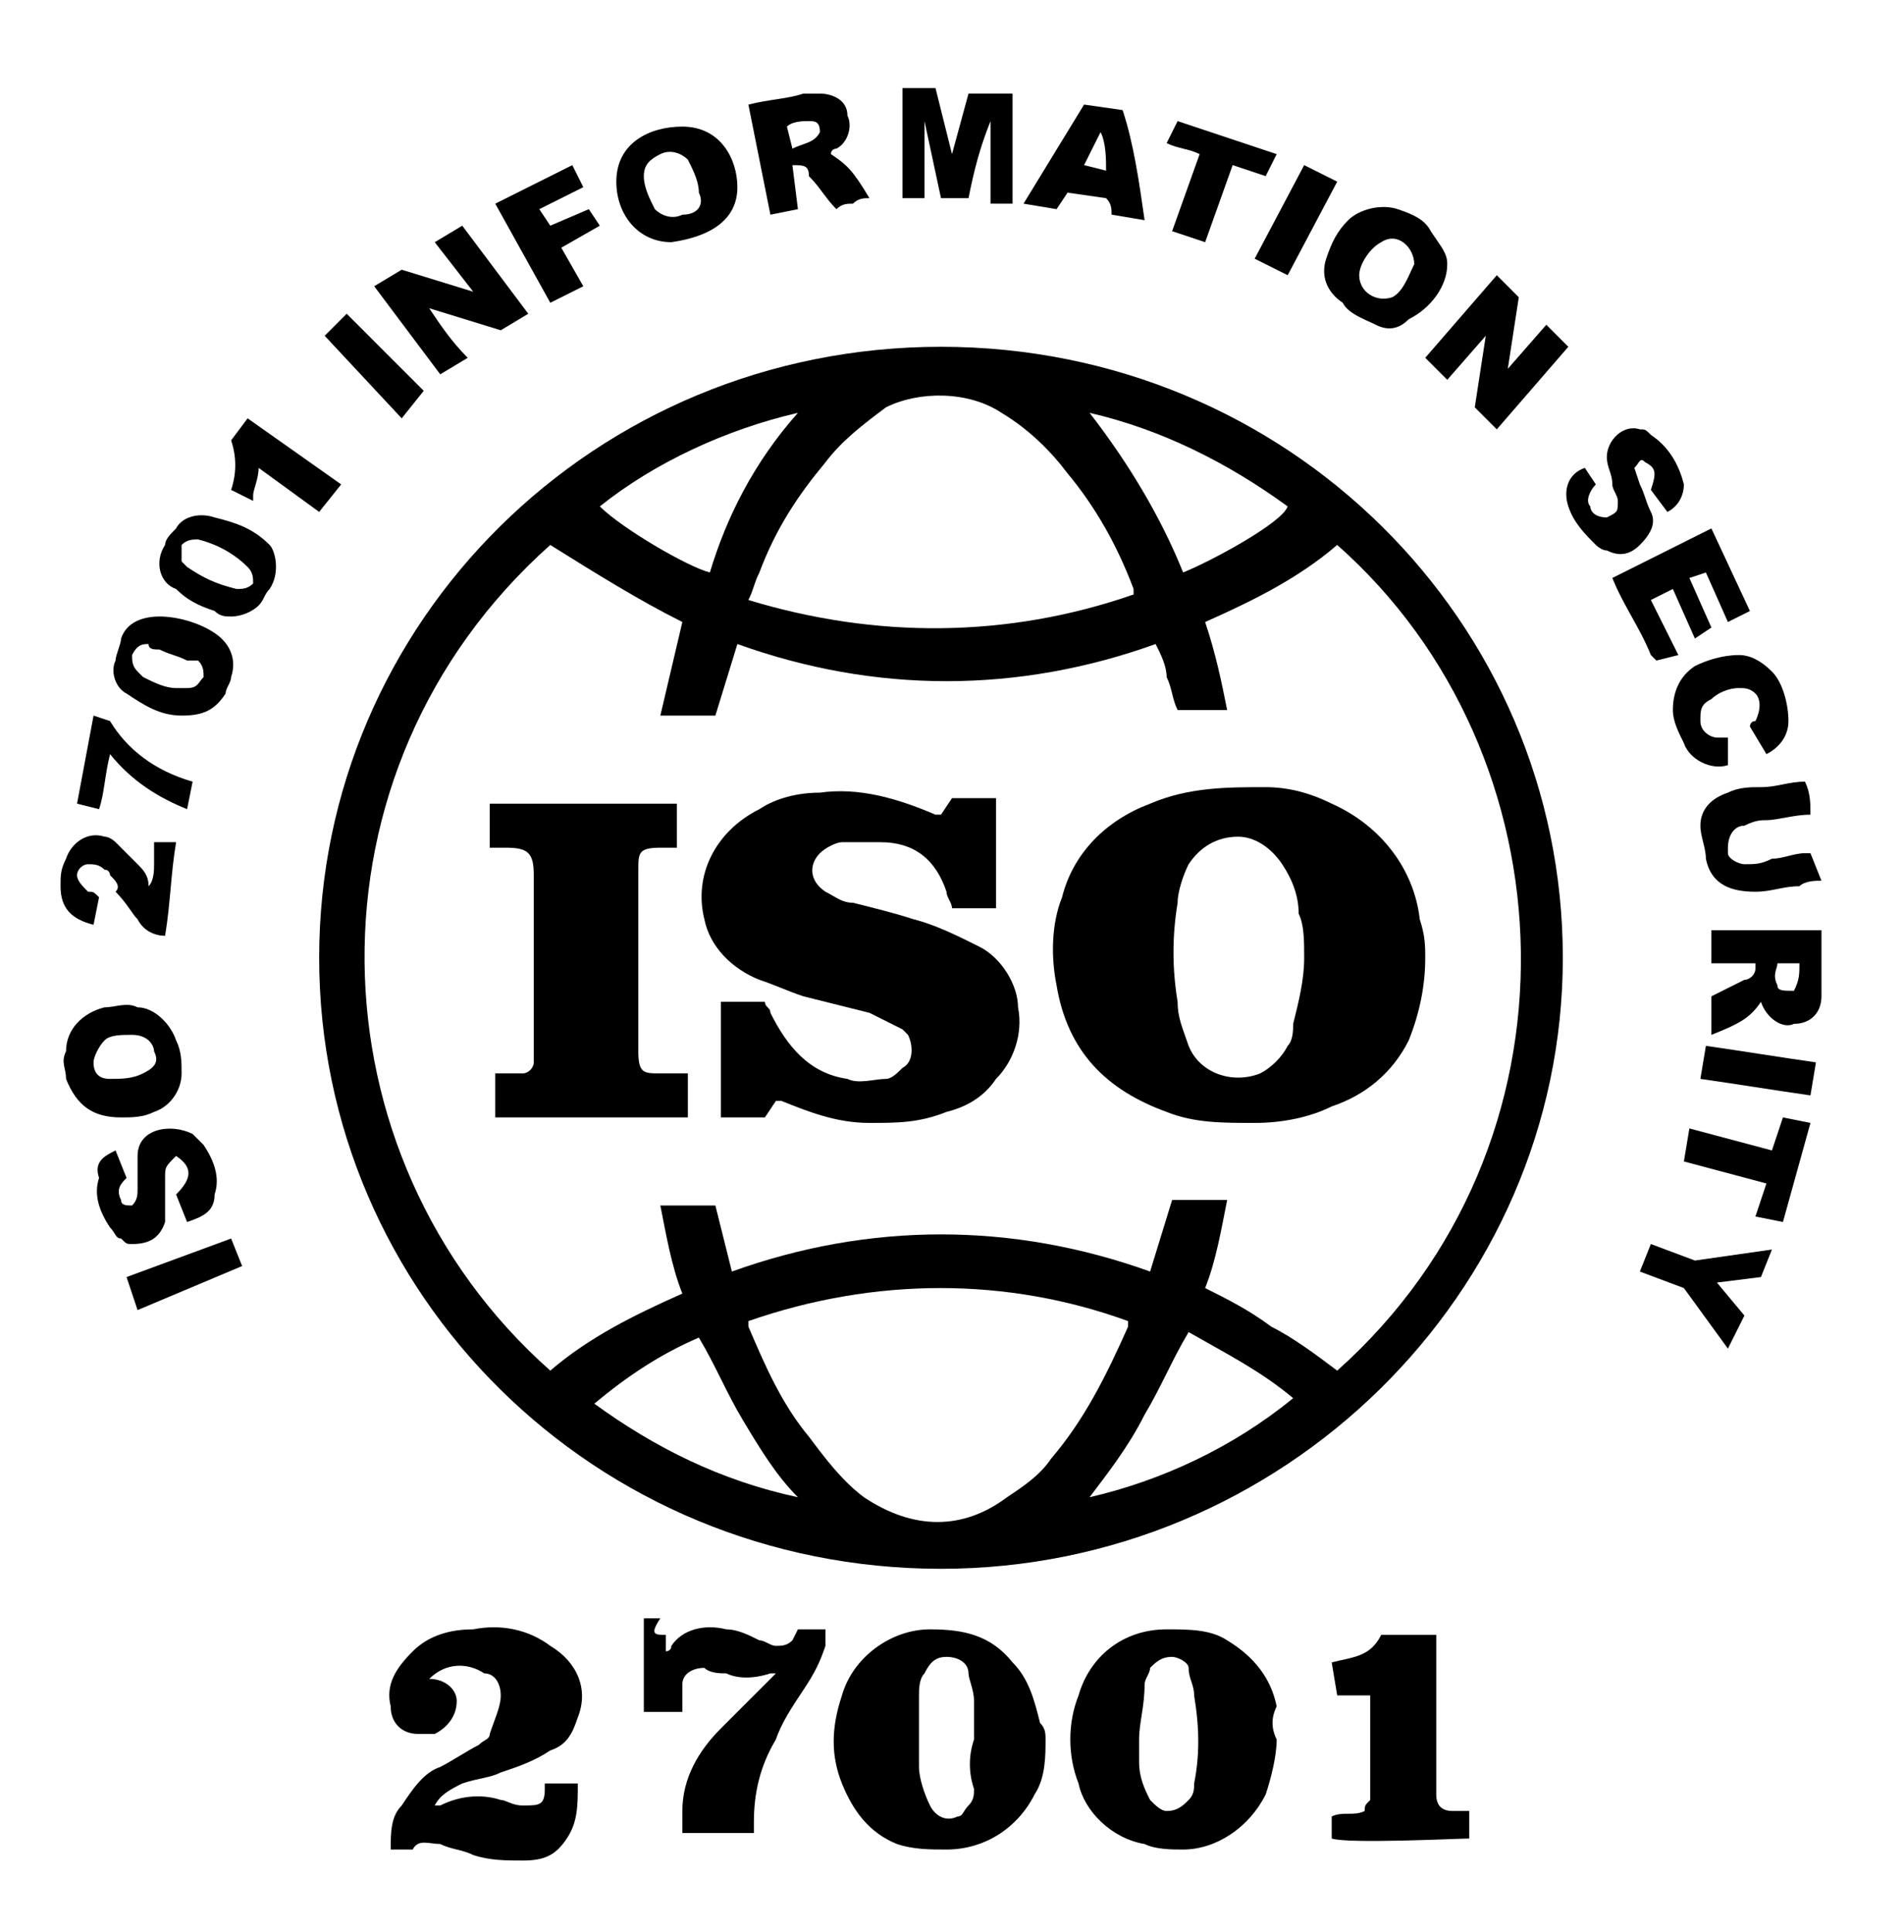
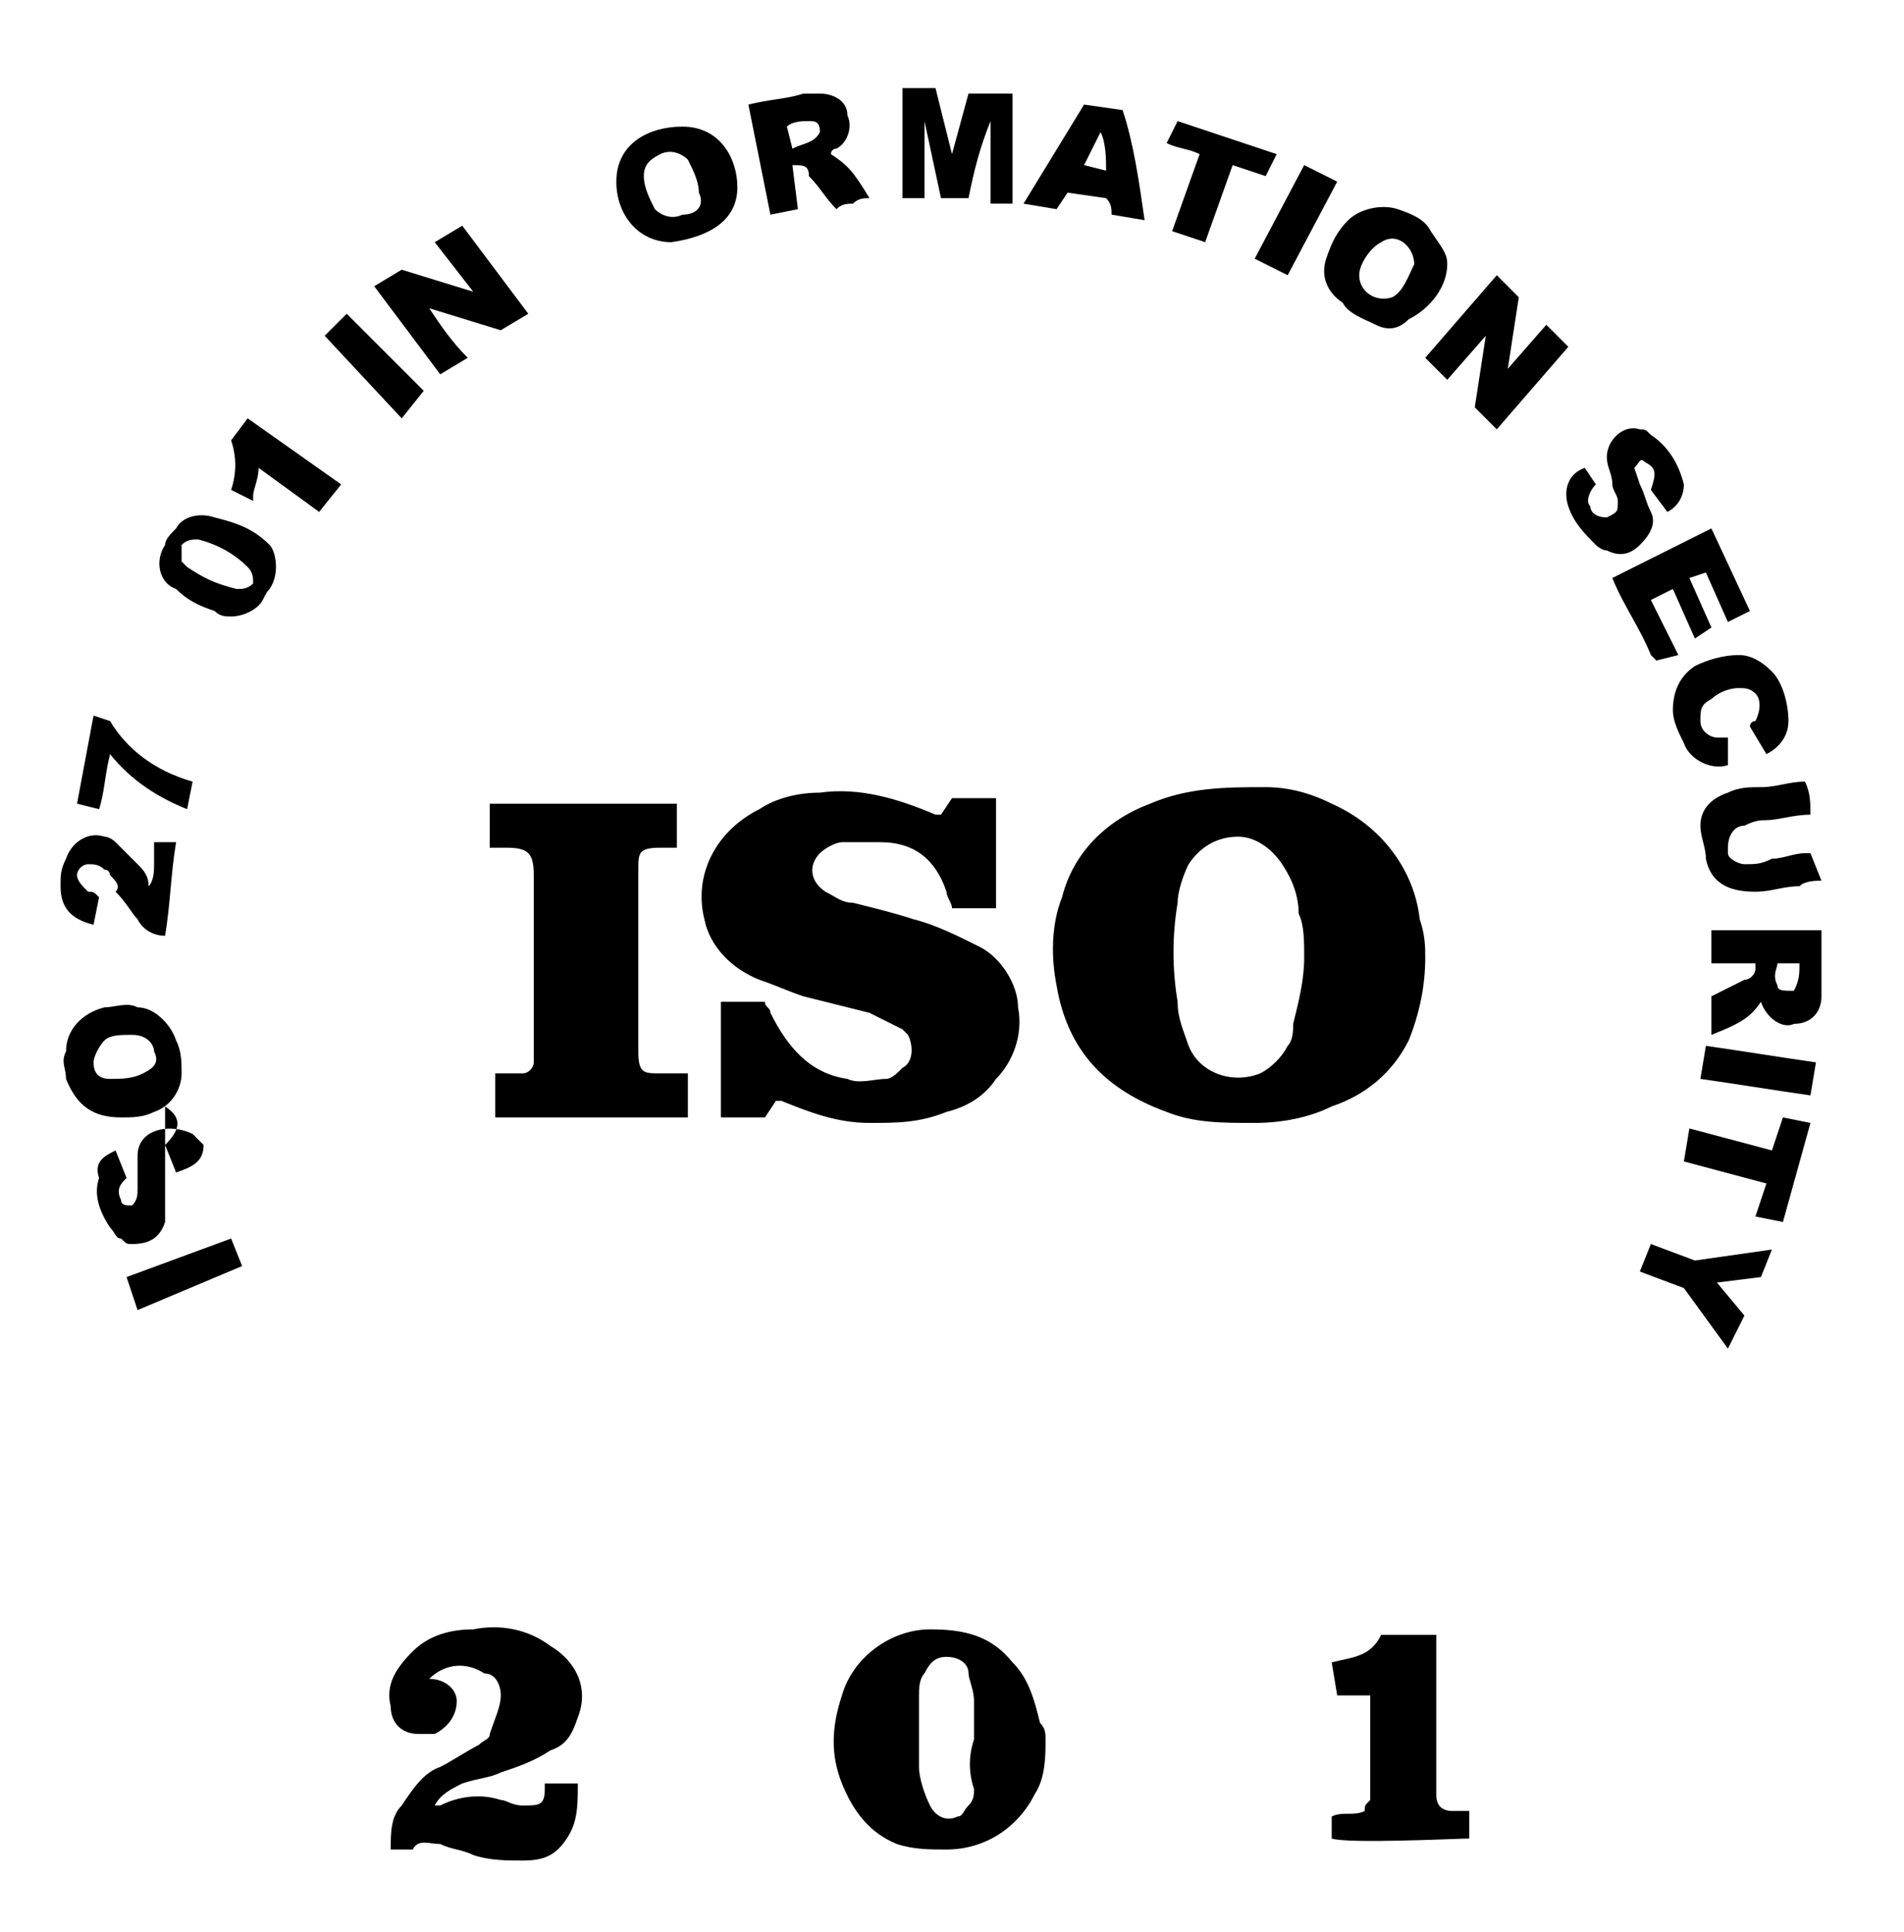
<svg xmlns="http://www.w3.org/2000/svg" version="1.1" id="Layer_1" x="0px" y="0px" viewBox="0 0 34.6 35.1" style="enable-background:new 0 0 34.6 35.1;" xml:space="preserve">
-   <path d="M17.1,6.3c6.3,0,11.3,5,11.3,11.1c0,6.1-5.1,11.1-11.3,11.1c-6.3,0-11.3-5-11.3-11.1C5.8,11.3,10.8,6.3,17.1,6.3  C17.1,6.3,17.1,6.3,17.1,6.3z M13.3,23.1c2.5-0.9,5.1-0.9,7.6,0l0.4-1.3c0.2,0,0.3,0,0.5,0c0.2,0,0.3,0,0.5,0  c-0.1,0.5-0.2,1.1-0.4,1.6c0.4,0.2,0.8,0.4,1.2,0.7c0.4,0.2,0.8,0.5,1.2,0.8c4.6-4.1,4.3-11.2,0-15c-0.7,0.6-1.5,1-2.4,1.4  c0.2,0.6,0.3,1.1,0.4,1.6h-0.9c-0.1-0.2-0.1-0.4-0.2-0.6c0-0.2-0.1-0.4-0.2-0.6c-2.5,0.9-5.1,0.9-7.6,0L13,13c-0.2,0-0.3,0-0.5,0  c-0.2,0-0.3,0-0.5,0l0.4-1.7c-0.8-0.4-1.6-0.9-2.4-1.4c-4.6,4.1-4.4,11.1,0,15c0.7-0.6,1.5-1,2.4-1.4c-0.2-0.5-0.3-1.1-0.4-1.6H13  L13.3,23.1z M20.6,10.8c0,0,0-0.1,0-0.1c-0.3-0.8-0.7-1.5-1.2-2.1c-0.3-0.4-0.7-0.8-1.2-1.1c-0.6-0.4-1.5-0.4-2.1-0.1  C15.7,7.7,15.3,8,15,8.4c-0.5,0.6-0.9,1.2-1.2,2c-0.1,0.2-0.1,0.3-0.2,0.5C15.9,11.6,18.3,11.6,20.6,10.8z M13.6,24  c0,0.1,0,0.1,0,0.1c0.3,0.7,0.6,1.4,1.1,2c0.3,0.4,0.6,0.8,1,1.1c0.9,0.6,1.8,0.6,2.6,0c0.3-0.2,0.6-0.4,0.8-0.7  c0.6-0.7,1-1.5,1.4-2.4c0,0,0-0.1,0-0.1C18.3,23.2,15.9,23.2,13.6,24z M19.8,27.2c1.3-0.3,2.6-0.9,3.7-1.8c-0.6-0.5-1.2-0.8-1.9-1.2  c-0.3,0.5-0.5,1-0.8,1.5C20.5,26.3,20.1,26.8,19.8,27.2z M14.5,27.2c-0.4-0.4-0.7-0.9-1-1.4c-0.3-0.5-0.5-1-0.8-1.5  c-0.7,0.3-1.3,0.7-1.9,1.2C11.9,26.3,13.1,26.9,14.5,27.2z M21.5,10.4c0.5-0.2,1.8-0.9,1.9-1.2c-1.1-0.8-2.3-1.4-3.6-1.7  C20.5,8.4,21.1,9.4,21.5,10.4z M14.5,7.5c-1.3,0.3-2.6,0.9-3.6,1.7c0.4,0.4,1.6,1.1,2,1.2C13.2,9.4,13.7,8.4,14.5,7.5z" />
-   <path d="M23.2,31.6c0,0.3-0.1,0.7-0.2,1c-0.3,0.6-0.9,1-1.5,1c-0.2,0-0.5,0-0.7-0.1c-0.6-0.1-1.1-0.6-1.2-1.1  c-0.2-0.5-0.2-1.1,0-1.6c0.2-0.7,0.8-1.2,1.6-1.2c0.4,0,0.8,0,1.1,0.2c0.5,0.3,0.8,0.7,0.9,1.2C23.1,31.2,23.1,31.4,23.2,31.6z   M20.7,31.6L20.7,31.6c0,0.2,0,0.3,0,0.4c0,0.3,0.1,0.5,0.2,0.7c0.1,0.1,0.2,0.2,0.3,0.2c0.2,0,0.3-0.1,0.4-0.2  c0.1-0.1,0.1-0.2,0.1-0.3c0.1-0.5,0.1-1,0-1.6c0-0.2-0.1-0.3-0.1-0.5c0-0.1-0.2-0.2-0.3-0.2c-0.2,0-0.3,0.1-0.4,0.2  c0,0.1-0.1,0.2-0.1,0.3C20.8,31,20.7,31.3,20.7,31.6z" />
  <path d="M19,31.6c0,0.3,0,0.7-0.2,1c-0.3,0.6-0.9,1-1.6,1c-0.3,0-0.6,0-0.9-0.1c-0.5-0.2-0.8-0.6-1-1.1c-0.2-0.5-0.2-1,0-1.6  c0.2-0.7,0.9-1.2,1.6-1.2c0.6,0,1.1,0.1,1.5,0.6c0.3,0.3,0.4,0.7,0.5,1.1C19,31.4,19,31.5,19,31.6z M17.7,31.6c0-0.3,0-0.5,0-0.7  c0-0.2-0.1-0.4-0.1-0.5c0-0.2-0.2-0.3-0.4-0.3c-0.2,0-0.3,0.1-0.4,0.3c-0.1,0.1-0.1,0.3-0.1,0.4c0,0.4,0,0.8,0,1.3  c0,0.2,0.1,0.5,0.2,0.7c0.1,0.2,0.3,0.3,0.5,0.2c0.1,0,0.1-0.1,0.2-0.2c0.1-0.1,0.1-0.2,0.1-0.3C17.6,32.2,17.6,31.9,17.7,31.6  L17.7,31.6z" />
  <path d="M7.8,30.5C7.9,30.5,7.9,30.5,7.8,30.5c0.3,0,0.5,0.2,0.5,0.4c0,0,0,0,0,0c0,0.3-0.2,0.5-0.4,0.6c-0.1,0-0.2,0-0.3,0  c-0.3,0-0.5-0.2-0.5-0.5c-0.1-0.4,0.1-0.7,0.4-1c0.3-0.3,0.7-0.4,1.1-0.4c0.5-0.1,1,0,1.4,0.3c0.5,0.3,0.7,0.8,0.5,1.3  c-0.1,0.3-0.2,0.5-0.5,0.6c-0.3,0.2-0.6,0.3-0.9,0.4c-0.2,0.1-0.4,0.1-0.7,0.2c-0.2,0.1-0.4,0.2-0.5,0.4c0,0,0.1,0,0.1,0  c0.4-0.2,0.8-0.2,1.1-0.1c0.1,0,0.2,0.1,0.4,0.1c0.3,0,0.4,0,0.4-0.3c0,0,0-0.1,0-0.1c0.2,0,0.4,0,0.6,0c0,0.4,0,0.7-0.2,1  c-0.2,0.3-0.4,0.4-0.8,0.4c-0.3,0-0.6,0-0.9-0.1c-0.2-0.1-0.4-0.1-0.6-0.2c-0.2,0-0.4-0.1-0.5,0.1H7.1c0-0.3,0-0.6,0.2-0.8  c0.2-0.3,0.4-0.6,0.7-0.7c0.2-0.1,0.5-0.3,0.7-0.4c0.1-0.1,0.2-0.1,0.2-0.2C9,31.2,9.1,31,9.1,30.8c0-0.2-0.1-0.4-0.3-0.4  C8.5,30.2,8.1,30.2,7.8,30.5z" />
-   <path d="M12.1,29.7c0,0.1,0,0.2,0,0.3c0,0,0.1,0,0.1-0.1c0.2-0.3,0.6-0.4,1-0.3c0.2,0,0.4,0.1,0.6,0.2c0.1,0,0.2,0.1,0.3,0.1  c0.1,0,0.2,0,0.3-0.1l0.1-0.2h0.5c0,0.1,0,0.2,0,0.3c-0.1,0.3-0.2,0.5-0.4,0.8c-0.2,0.3-0.4,0.6-0.5,0.9c-0.3,0.5-0.4,1-0.4,1.5  c0,0.1,0,0.1,0,0.2h-1.3c0-0.1,0-0.3,0-0.4c0-0.6,0.3-1.1,0.7-1.5c0.3-0.3,0.5-0.5,0.8-0.8c0.1-0.1,0.1-0.1,0.2-0.2  c-0.1,0-0.1,0-0.1,0c-0.3,0.1-0.6,0.1-0.8,0c-0.1,0-0.3,0-0.4-0.1c-0.2,0-0.4,0.1-0.4,0.3c0,0,0,0,0,0c0,0.1,0,0.2,0,0.3  c0,0.1,0,0.1,0,0.2h-0.7v-1.7c0.1,0,0.2,0,0.3,0C11.8,29.7,11.9,29.7,12.1,29.7z" />
  <path d="M24.2,30.2c0.4-0.1,0.7-0.1,0.9-0.5h1c0,0.1,0,0.1,0,0.2c0,0.9,0,1.8,0,2.6c0,0,0,0.1,0,0.1c0,0.2,0.1,0.3,0.3,0.3  c0.1,0,0.2,0,0.3,0c0,0.2,0,0.3,0,0.5c-0.2,0-2.2,0.1-2.5,0V33c0.2-0.1,0.4,0,0.6-0.1c0-0.1,0-0.1,0.1-0.2c0-0.6,0-1.2,0-1.8  c0,0,0-0.1,0-0.1h-0.6L24.2,30.2z" />
  <path d="M17,1.6l0.3,1.2l0,0l0.3-1.1h0.8v2H18V2.2c-0.2,0.5-0.3,0.9-0.4,1.4h-0.5l-0.3-1.4l0,0c0,0.1,0,0.2,0,0.3c0,0.1,0,0.2,0,0.3  c0,0.1,0,0.2,0,0.4c0,0.1,0,0.2,0,0.4l-0.4,0c0-0.1,0-1.7,0-2H17z" />
  <path d="M27.2,7.8l-0.4-0.4L27,6.1l0,0l-0.7,0.8l-0.4-0.4L27.2,5l0.4,0.4l-0.2,1.3l0,0l0.7-0.8l0.4,0.4L27.2,7.8z" />
  <path d="M8.6,5.3L7.9,4.4l0.5-0.3l1.2,1.6L9.1,6L7.8,5.6c0.2,0.3,0.4,0.6,0.7,0.9L8,6.8L6.8,5.2l0.5-0.3L8.6,5.3L8.6,5.3z" />
  <path d="M32,18.2c-0.2,0.3-0.4,0.4-0.9,0.6v-0.7l0.6-0.3c0.1,0,0.2-0.1,0.2-0.2c0,0,0-0.1,0-0.1h-0.8c0-0.2,0-0.4,0-0.6  c0.7,0,1.3,0,2,0c0,0.2,0,0.4,0,0.5c0,0.2,0,0.4,0,0.6c0,0,0,0.1,0,0.1c0,0.3-0.2,0.5-0.5,0.5C32.4,18.7,32.1,18.5,32,18.2  C32,18.2,32,18.2,32,18.2z M32.6,18c0.1-0.2,0.1-0.3,0.1-0.5l-0.4,0c0,0.1-0.1,0.2,0,0.4C32.3,18,32.4,18,32.6,18z" />
  <path d="M13.6,1.9c0.4-0.1,0.7-0.1,1-0.2c0.1,0,0.2,0,0.3,0c0.2,0,0.5,0.1,0.5,0.4c0.1,0.2,0,0.5-0.2,0.6c0,0-0.1,0-0.1,0.1  c0.3,0.2,0.4,0.3,0.7,0.8c-0.1,0-0.2,0-0.3,0.1c-0.1,0-0.2,0-0.3,0.1c-0.2-0.2-0.3-0.4-0.5-0.6C14.7,3,14.6,3,14.4,3l0.1,0.8L14,3.9  L13.6,1.9z M14.9,2.4c0-0.2-0.1-0.2-0.2-0.2c-0.1,0-0.3,0-0.4,0.1l0.1,0.4C14.6,2.6,14.8,2.6,14.9,2.4z" />
  <path d="M11.2,3.3c0-0.7,0.6-1,1.2-1c0.7,0,1,0.6,1,1.1c0,0.6-0.5,0.9-1.2,1C11.6,4.4,11.2,3.9,11.2,3.3z M12.7,3.5  c0-0.2-0.1-0.4-0.2-0.6c-0.1-0.1-0.3-0.2-0.5-0.1c-0.2,0.1-0.3,0.2-0.3,0.4c0,0.2,0.1,0.4,0.2,0.6c0.1,0.1,0.3,0.2,0.5,0.1  C12.7,3.9,12.8,3.7,12.7,3.5z" />
  <path d="M26.3,4.8c0,0.4-0.3,0.8-0.7,1C25.4,6,25.2,6,25,5.9c-0.2-0.1-0.5-0.2-0.6-0.4C24.1,5.3,24,5,24.1,4.7  c0.1-0.3,0.2-0.5,0.4-0.7c0.2-0.2,0.6-0.3,0.9-0.2c0.3,0.1,0.5,0.2,0.6,0.4C26.2,4.5,26.3,4.6,26.3,4.8z M25.7,4.8  c0-0.3-0.3-0.6-0.6-0.4c-0.2,0.1-0.4,0.4-0.4,0.6c0,0.3,0.3,0.5,0.6,0.4C25.5,5.3,25.6,5,25.7,4.8z" />
  <path d="M2.2,20.3c-0.5,0-0.8-0.2-1-0.7c0-0.2-0.1-0.3,0-0.5c0-0.4,0.3-0.7,0.7-0.8c0.2,0,0.4-0.1,0.6,0c0.3,0,0.6,0.3,0.7,0.6  c0.1,0.2,0.1,0.4,0.1,0.6c0,0.3-0.2,0.6-0.5,0.7C2.6,20.3,2.4,20.3,2.2,20.3z M2.4,18.8c-0.2,0-0.4,0-0.5,0.1  c-0.1,0.1-0.2,0.3-0.2,0.4c0,0.2,0.1,0.3,0.3,0.3c0.2,0,0.4,0,0.6-0.1c0.2-0.1,0.3-0.2,0.2-0.4C2.8,19,2.7,18.8,2.4,18.8z" />
  <path d="M33.1,16c-0.1,0-0.3,0-0.4,0.1c-0.3,0-0.5,0.1-0.8,0.1c-0.4,0-0.8-0.1-0.9-0.6c0-0.2-0.1-0.4-0.1-0.6c0-0.3,0.2-0.5,0.5-0.6  c0.2-0.1,0.4-0.1,0.6-0.1c0.3,0,0.5-0.1,0.8-0.1c0.1,0.2,0.1,0.4,0.1,0.6c-0.3,0-0.6,0.1-0.8,0.1c-0.1,0-0.2,0-0.4,0.1  c-0.2,0-0.3,0.2-0.3,0.4c0,0,0,0.1,0,0.1c0,0.1,0.2,0.2,0.3,0.2c0.2,0,0.3,0,0.5-0.1c0.2,0,0.4-0.1,0.6-0.1c0,0,0.1,0,0.1,0L33.1,16  z" />
  <path d="M30.8,11.6l-0.4-0.9L30,10.9l0.5,1L30.1,12c0,0,0,0-0.1-0.1c-0.2-0.5-0.5-0.9-0.7-1.4l1.8-0.9l0.7,1.5l-0.4,0.2L31,10.4  l-0.3,0.1l0.4,0.9L30.8,11.6z" />
  <path d="M30.3,9.3L30,8.9c0.1-0.3,0.1-0.4-0.1-0.5c-0.1-0.1-0.1,0-0.2,0.1l0.1,0.3c0.1,0.2,0.1,0.3,0.2,0.5c0.1,0.2,0,0.4-0.2,0.6  c-0.2,0.2-0.4,0.2-0.6,0.1c-0.1,0-0.2-0.1-0.2-0.1c-0.2-0.2-0.4-0.4-0.5-0.7c-0.1-0.3,0-0.6,0.3-0.7L29,8.8  c-0.1,0.1-0.2,0.3-0.1,0.4c0,0.1,0.1,0.2,0.3,0.2c0.2-0.1,0.2-0.1,0.2-0.3c0-0.1-0.1-0.2-0.1-0.3c0-0.2-0.1-0.3-0.1-0.5  c0-0.3,0.3-0.6,0.6-0.5c0.1,0,0.1,0,0.2,0.1c0.3,0.2,0.5,0.5,0.6,0.9C30.6,9,30.5,9.2,30.3,9.3z" />
-   <path d="M2.1,20.9l0.2,0.5c-0.1,0.1-0.2,0.2-0.1,0.4c0,0.1,0.1,0.1,0.2,0.1c0.1-0.1,0.1-0.2,0.1-0.3c0-0.2,0-0.4,0-0.6  c0-0.5,0.6-0.6,1-0.4c0.1,0.1,0.1,0.1,0.2,0.2c0.2,0.3,0.3,0.6,0.2,0.9c0,0.3-0.2,0.4-0.5,0.5l-0.2-0.5c0.3-0.3,0.3-0.5,0-0.7  C3,21.2,3,21.2,3,21.4c0,0.1,0,0.3,0,0.4c0,0.1,0,0.2,0,0.4c-0.1,0.3-0.3,0.4-0.6,0.4c-0.1,0-0.1,0-0.2-0.1c-0.1,0-0.1-0.1-0.2-0.2  c-0.2-0.3-0.3-0.6-0.2-0.9C1.7,21.1,1.9,21,2.1,20.9z" />
+   <path d="M2.1,20.9l0.2,0.5c-0.1,0.1-0.2,0.2-0.1,0.4c0,0.1,0.1,0.1,0.2,0.1c0.1-0.1,0.1-0.2,0.1-0.3c0-0.2,0-0.4,0-0.6  c0-0.5,0.6-0.6,1-0.4c0.1,0.1,0.1,0.1,0.2,0.2c0,0.3-0.2,0.4-0.5,0.5l-0.2-0.5c0.3-0.3,0.3-0.5,0-0.7  C3,21.2,3,21.2,3,21.4c0,0.1,0,0.3,0,0.4c0,0.1,0,0.2,0,0.4c-0.1,0.3-0.3,0.4-0.6,0.4c-0.1,0-0.1,0-0.2-0.1c-0.1,0-0.1-0.1-0.2-0.2  c-0.2-0.3-0.3-0.6-0.2-0.9C1.7,21.1,1.9,21,2.1,20.9z" />
  <path d="M20.8,4l-0.6-0.1c0-0.1,0-0.2-0.1-0.3l-0.7-0.1l-0.2,0.3l-0.6-0.1l1.1-1.8l0.7,0.1C20.6,2.6,20.7,3.3,20.8,4z M20.1,3.1  c0-0.2,0-0.5-0.1-0.7L19.7,3L20.1,3.1z" />
  <path d="M4.2,11.2c-0.1,0-0.2,0-0.3-0.1c-0.3-0.1-0.5-0.2-0.7-0.4C2.9,10.6,2.8,10.2,3,9.9c0-0.1,0.1-0.2,0.2-0.3  c0.1-0.2,0.4-0.3,0.7-0.2c0.4,0.1,0.7,0.2,1,0.5C5,10,5.1,10.4,4.9,10.7c-0.1,0.1-0.1,0.2-0.2,0.3C4.6,11.1,4.4,11.2,4.2,11.2z   M4.3,10.7c0.1,0,0.2,0,0.3-0.1c0-0.1,0-0.2-0.1-0.3c-0.2-0.2-0.5-0.4-0.9-0.5c-0.1,0-0.2,0-0.3,0.1c0,0.1,0,0.2,0,0.3  c0,0,0,0,0.1,0.1C3.7,10.5,3.9,10.6,4.3,10.7C4.2,10.7,4.2,10.7,4.3,10.7z" />
  <path d="M31.4,13.4v0.5c-0.3,0.1-0.7-0.1-0.8-0.4c-0.1-0.2-0.2-0.4-0.2-0.6c0-0.3,0.1-0.6,0.4-0.8c0.2-0.1,0.5-0.2,0.8-0.2  c0.2,0,0.4,0.1,0.6,0.3c0.2,0.2,0.3,0.6,0.3,0.9c0,0.3-0.2,0.5-0.4,0.6l-0.3-0.5c0,0,0-0.1,0.1-0.1c0.1-0.2,0.1-0.4,0-0.5  c-0.1-0.1-0.2-0.1-0.3-0.1c-0.2,0-0.4,0.1-0.5,0.2c-0.2,0.1-0.2,0.2-0.2,0.4c0,0.2,0.2,0.3,0.3,0.3C31.2,13.4,31.3,13.4,31.4,13.4z" />
-   <path d="M3.3,13c-0.4,0-0.7-0.2-1-0.4C2.1,12.5,2,12.2,2.1,12c0-0.1,0.1-0.3,0.1-0.4c0.1-0.3,0.4-0.4,0.7-0.4c0.3,0,0.7,0.1,1,0.3  c0.3,0.2,0.4,0.5,0.3,0.8c0,0.1-0.1,0.2-0.1,0.3C3.9,12.9,3.7,13,3.3,13z M3.4,12.5c0.2,0,0.2-0.1,0.3-0.2c0-0.1,0-0.2-0.1-0.3  C3.6,12,3.5,12,3.4,12c-0.2-0.1-0.3-0.1-0.5-0.2c-0.1,0-0.2,0-0.2-0.1c-0.1,0-0.2,0-0.3,0.2c0,0.1,0,0.2,0.1,0.3  c0,0,0.1,0.1,0.1,0.1c0.2,0.1,0.4,0.2,0.6,0.2C3.3,12.5,3.4,12.5,3.4,12.5L3.4,12.5z" />
  <path d="M1.8,16.3l-0.1,0.5c-0.4-0.1-0.6-0.3-0.6-0.7c0-0.2,0-0.3,0.1-0.5c0.1-0.3,0.4-0.5,0.7-0.4c0.1,0,0.2,0.1,0.2,0.1  c0.1,0.1,0.3,0.3,0.4,0.4c0.1,0.1,0.2,0.2,0.2,0.4c0.1-0.1,0.1-0.3,0.1-0.4c0-0.1,0-0.3,0-0.4l0.4,0c-0.1,0.6-0.1,1.1-0.2,1.7  c-0.2,0-0.4-0.1-0.5-0.3c-0.1-0.1-0.2-0.3-0.4-0.5C2.2,16.1,2.1,16,2,15.9c0,0,0-0.1-0.1-0.1c-0.1-0.1-0.2-0.1-0.3-0.1  c-0.1,0-0.2,0.1-0.2,0.2c0,0.1,0.1,0.2,0.2,0.3C1.7,16.2,1.7,16.2,1.8,16.3z" />
-   <path d="M10.7,3.8l0.2,0.3l-0.7,0.4l0.4,0.7L10,5.5L9,3.7L10.4,3l0.2,0.4L9.8,3.8L10,4.1L10.7,3.8z" />
  <path d="M30.6,23.4l-0.8-0.3l0.2-0.5l0.8,0.3l1.4-0.2L32,23.2l-0.8,0.1l0.5,0.6l-0.3,0.6L30.6,23.4z" />
  <path d="M21.9,4.4l-0.6-0.2l0.5-1.4c-0.2-0.1-0.4-0.1-0.6-0.2l0.2-0.4l1.8,0.6L23,3.2L22.4,3L21.9,4.4z" />
  <path d="M30.7,20.5l1.5,0.4l0.2-0.6l0.5,0.1l-0.5,1.8l-0.5-0.1l0.2-0.6l-1.5-0.4L30.7,20.5z" />
  <path d="M1.8,14.7l-0.4-0.1L1.7,13L2,13.1c0.3,0.5,0.8,0.9,1.5,1.1l-0.1,0.5c-0.5-0.2-1-0.5-1.4-1C1.9,14.1,1.9,14.4,1.8,14.7z" />
  <path d="M4.7,8.5c0,0.2-0.1,0.4-0.1,0.5c0,0,0,0.1,0,0.1L4.2,8.9c0.1-0.3,0.1-0.6,0-0.9l0.3-0.4l1.7,1.2L5.8,9.3L4.7,8.5z" />
  <path d="M7.7,7.1L7.3,7.6L5.9,6.1l0.4-0.4L7.7,7.1z" />
  <path d="M23.4,5l-0.6-0.3L23.7,3l0.6,0.3L23.4,5z" />
  <path d="M4.2,22.5L4.4,23l-1.9,0.8l-0.2-0.6L4.2,22.5z" />
  <path d="M30.9,19.6L31,19c0.7,0.1,1.3,0.2,2,0.3l-0.1,0.6C32.2,19.8,31.6,19.7,30.9,19.6z" />
  <path d="M25.9,17.4c0,0.5-0.1,1-0.3,1.5c-0.3,0.6-0.8,1-1.4,1.2c-0.4,0.2-0.9,0.3-1.4,0.3c-0.6,0-1.1,0-1.6-0.2  c-1.1-0.4-1.8-1.1-2-2.3c-0.1-0.5-0.1-1.1,0.1-1.6c0.2-0.8,0.8-1.4,1.6-1.7c0.7-0.3,1.4-0.3,2.1-0.3c0.4,0,0.8,0.1,1.2,0.3  c0.9,0.4,1.5,1.2,1.6,2.1C25.9,17,25.9,17.2,25.9,17.4z M23.7,17.4c0-0.3,0-0.6-0.1-0.8c0-0.3-0.1-0.6-0.3-0.9  c-0.2-0.3-0.5-0.5-0.8-0.5c-0.4,0-0.7,0.2-0.9,0.5c-0.1,0.2-0.2,0.5-0.2,0.7c-0.1,0.6-0.1,1.2,0,1.8c0,0.3,0.1,0.5,0.2,0.8  c0.2,0.5,0.8,0.7,1.3,0.5c0.2-0.1,0.4-0.3,0.5-0.5c0.1-0.1,0.1-0.3,0.1-0.4C23.6,18.2,23.7,17.8,23.7,17.4z" />
  <path d="M17.3,16.5c0-0.1-0.1-0.2-0.1-0.3c-0.2-0.6-0.6-0.9-1.2-0.9c-0.2,0-0.5,0-0.7,0c-0.1,0-0.3,0.1-0.4,0.2  c-0.2,0.2-0.2,0.5,0.1,0.7c0.2,0.1,0.3,0.2,0.5,0.2c0.4,0.1,0.8,0.2,1.1,0.3c0.4,0.1,0.8,0.3,1.2,0.5c0.4,0.2,0.7,0.7,0.7,1.1  c0.1,0.5-0.1,1-0.4,1.3c-0.2,0.3-0.5,0.5-0.9,0.6c-0.5,0.2-0.9,0.2-1.4,0.2c-0.6,0-1.1-0.2-1.6-0.4c0,0,0,0-0.1,0l-0.2,0.3h-0.8  v-2.1c0.1,0,0.3,0,0.4,0c0.1,0,0.3,0,0.4,0c0,0.1,0.1,0.1,0.1,0.2c0.3,0.6,0.7,1.1,1.4,1.2c0.2,0.1,0.5,0,0.7,0  c0.1,0,0.2-0.1,0.3-0.2c0.2-0.1,0.2-0.4,0.1-0.6c0,0-0.1-0.1-0.1-0.1c-0.2-0.1-0.4-0.2-0.6-0.3c-0.4-0.1-0.8-0.2-1.2-0.3  c-0.3-0.1-0.5-0.2-0.8-0.3c-0.5-0.2-0.9-0.6-1-1.1c-0.2-0.8,0.2-1.6,1-2c0.3-0.2,0.7-0.3,1.1-0.3c0.7-0.1,1.4,0.1,2.1,0.4  c0,0,0,0,0.1,0l0.2-0.3h0.8v2c-0.2,0-0.3,0-0.5,0C17.7,16.5,17.5,16.5,17.3,16.5z" />
  <path d="M12.5,19.5v0.8H9v-0.8c0.1,0,0.2,0,0.3,0c0.1,0,0.1,0,0.2,0c0.1,0,0.2-0.1,0.2-0.2c0-0.1,0-0.2,0-0.2c0-1.1,0-2.1,0-3.2  c0-0.4-0.1-0.5-0.5-0.5c-0.1,0-0.2,0-0.3,0v-0.8h3.4c0,0.3,0,0.5,0,0.8c0,0-0.1,0-0.1,0c-0.1,0-0.1,0-0.2,0c-0.4,0-0.4,0.1-0.4,0.4  c0,1.1,0,2.2,0,3.3c0,0.4,0.1,0.4,0.4,0.4C12.2,19.5,12.3,19.5,12.5,19.5z" />
</svg>